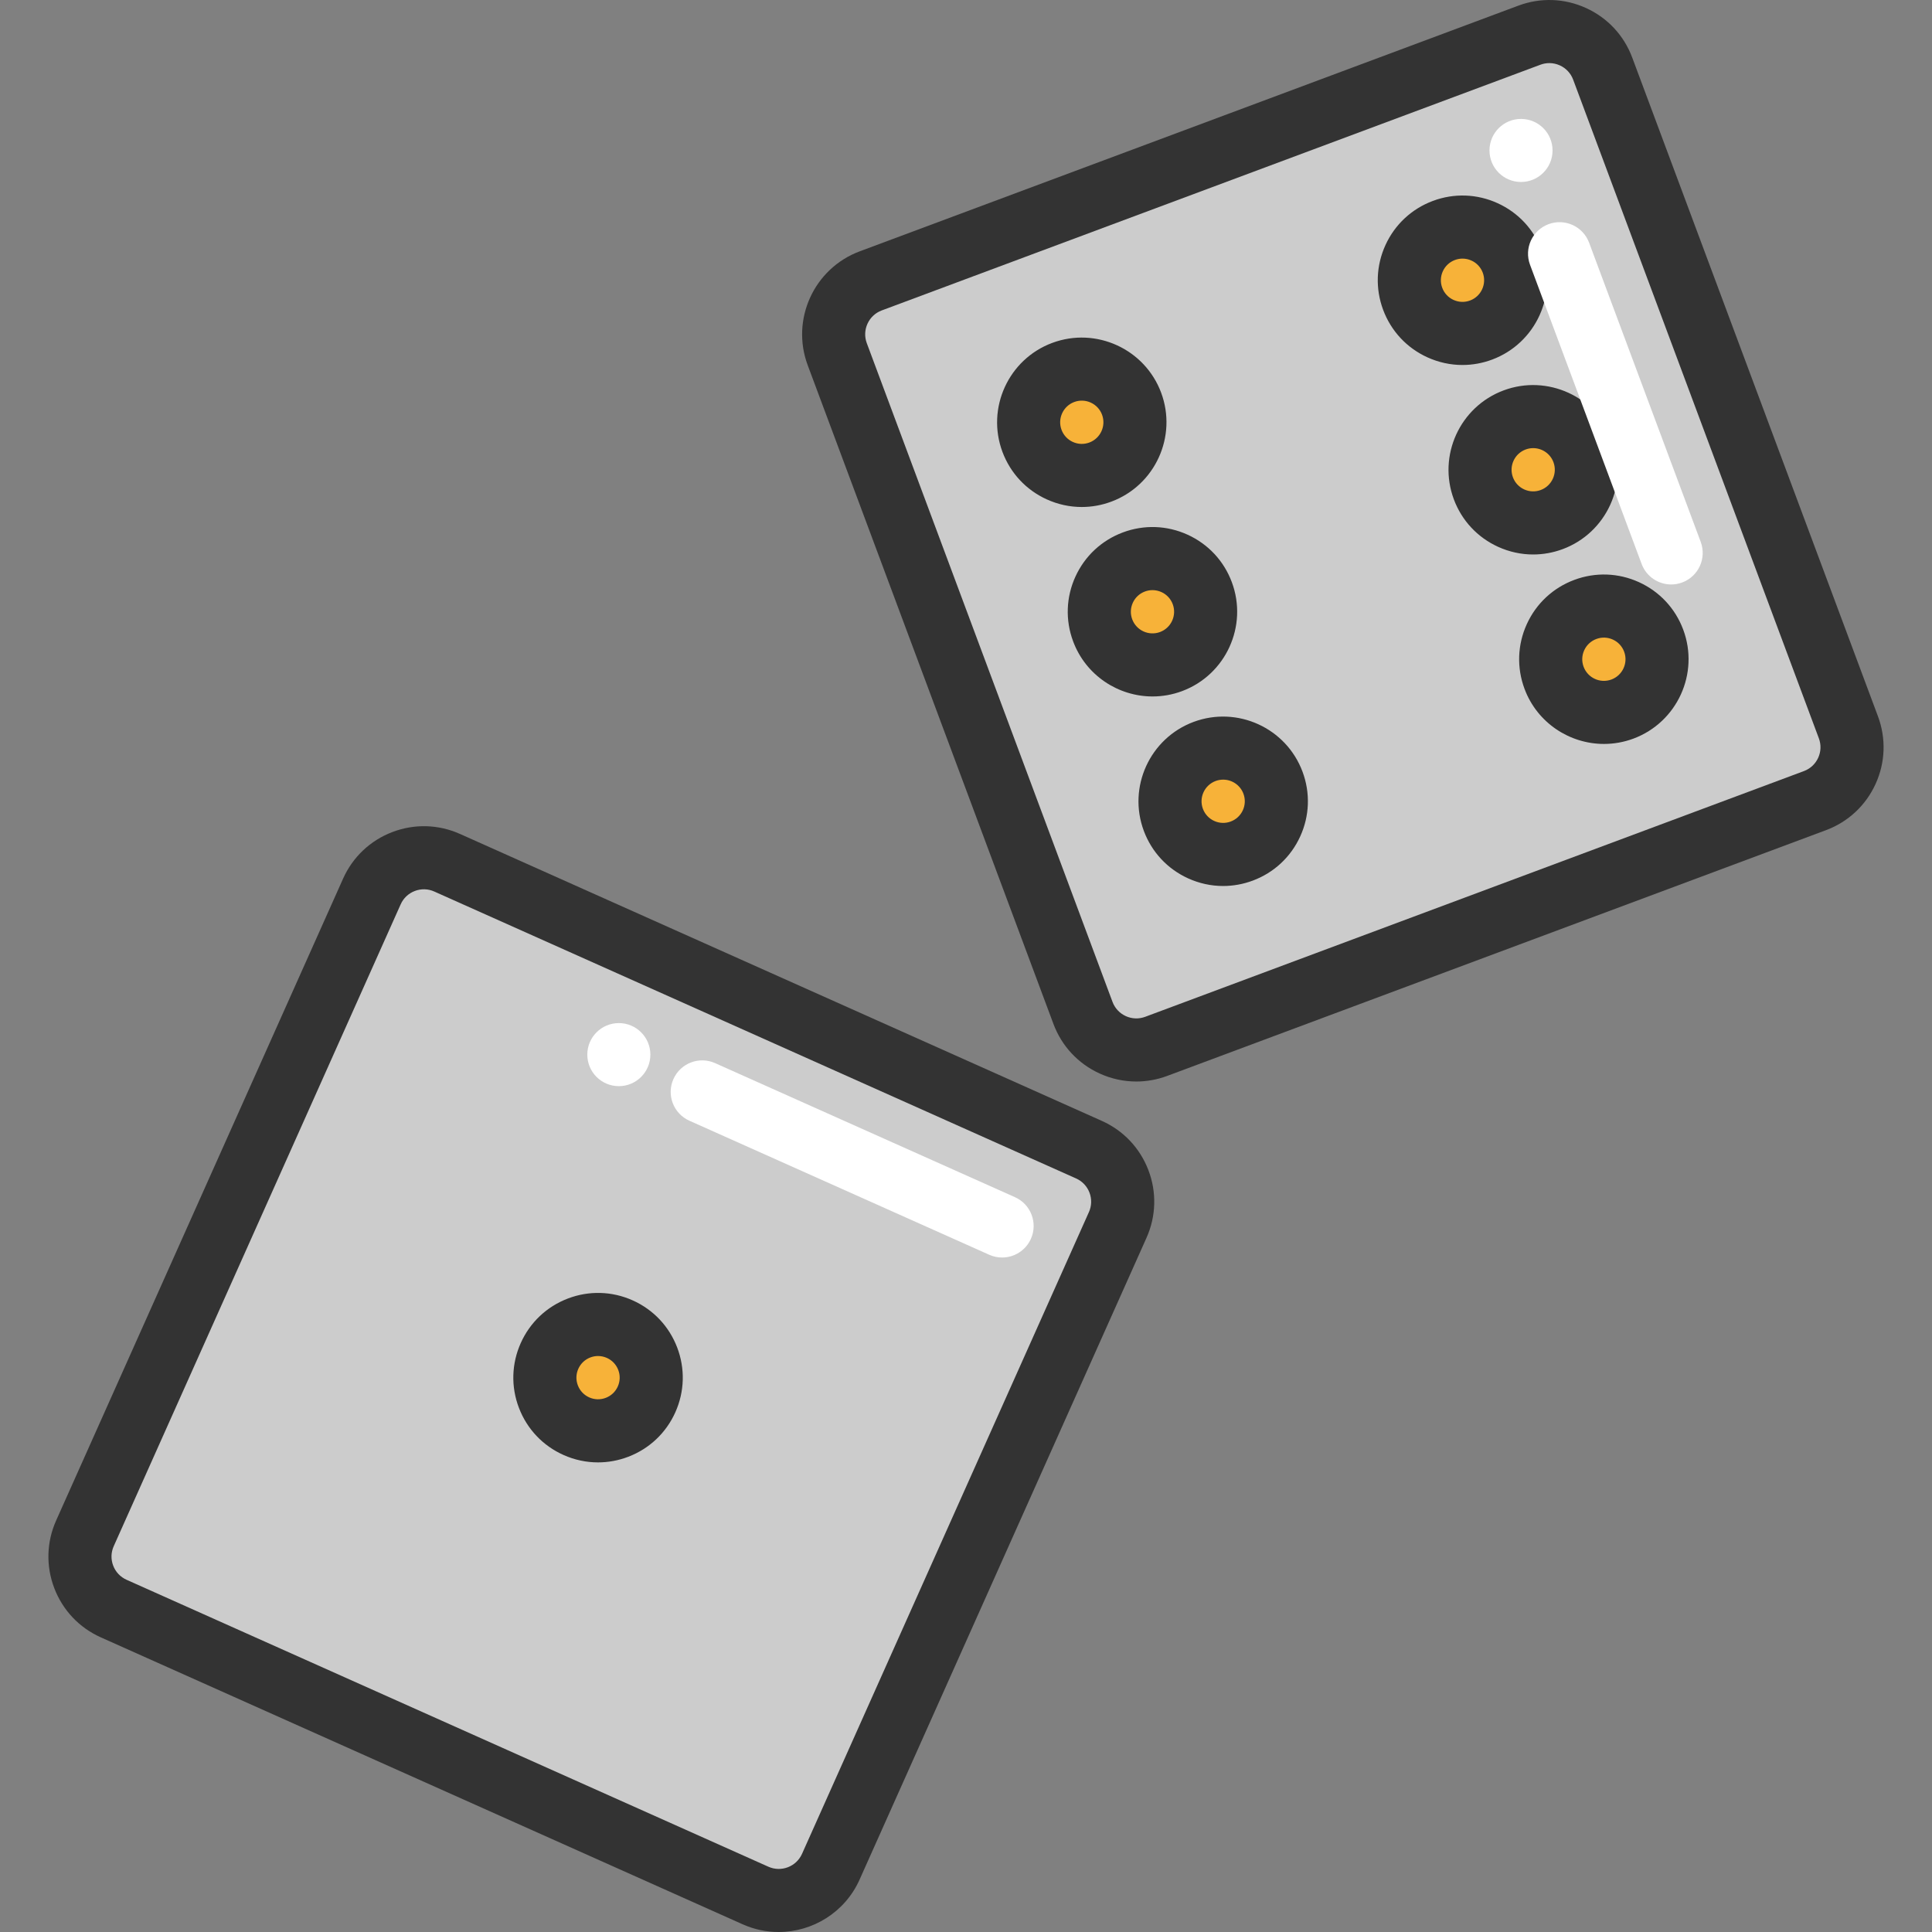
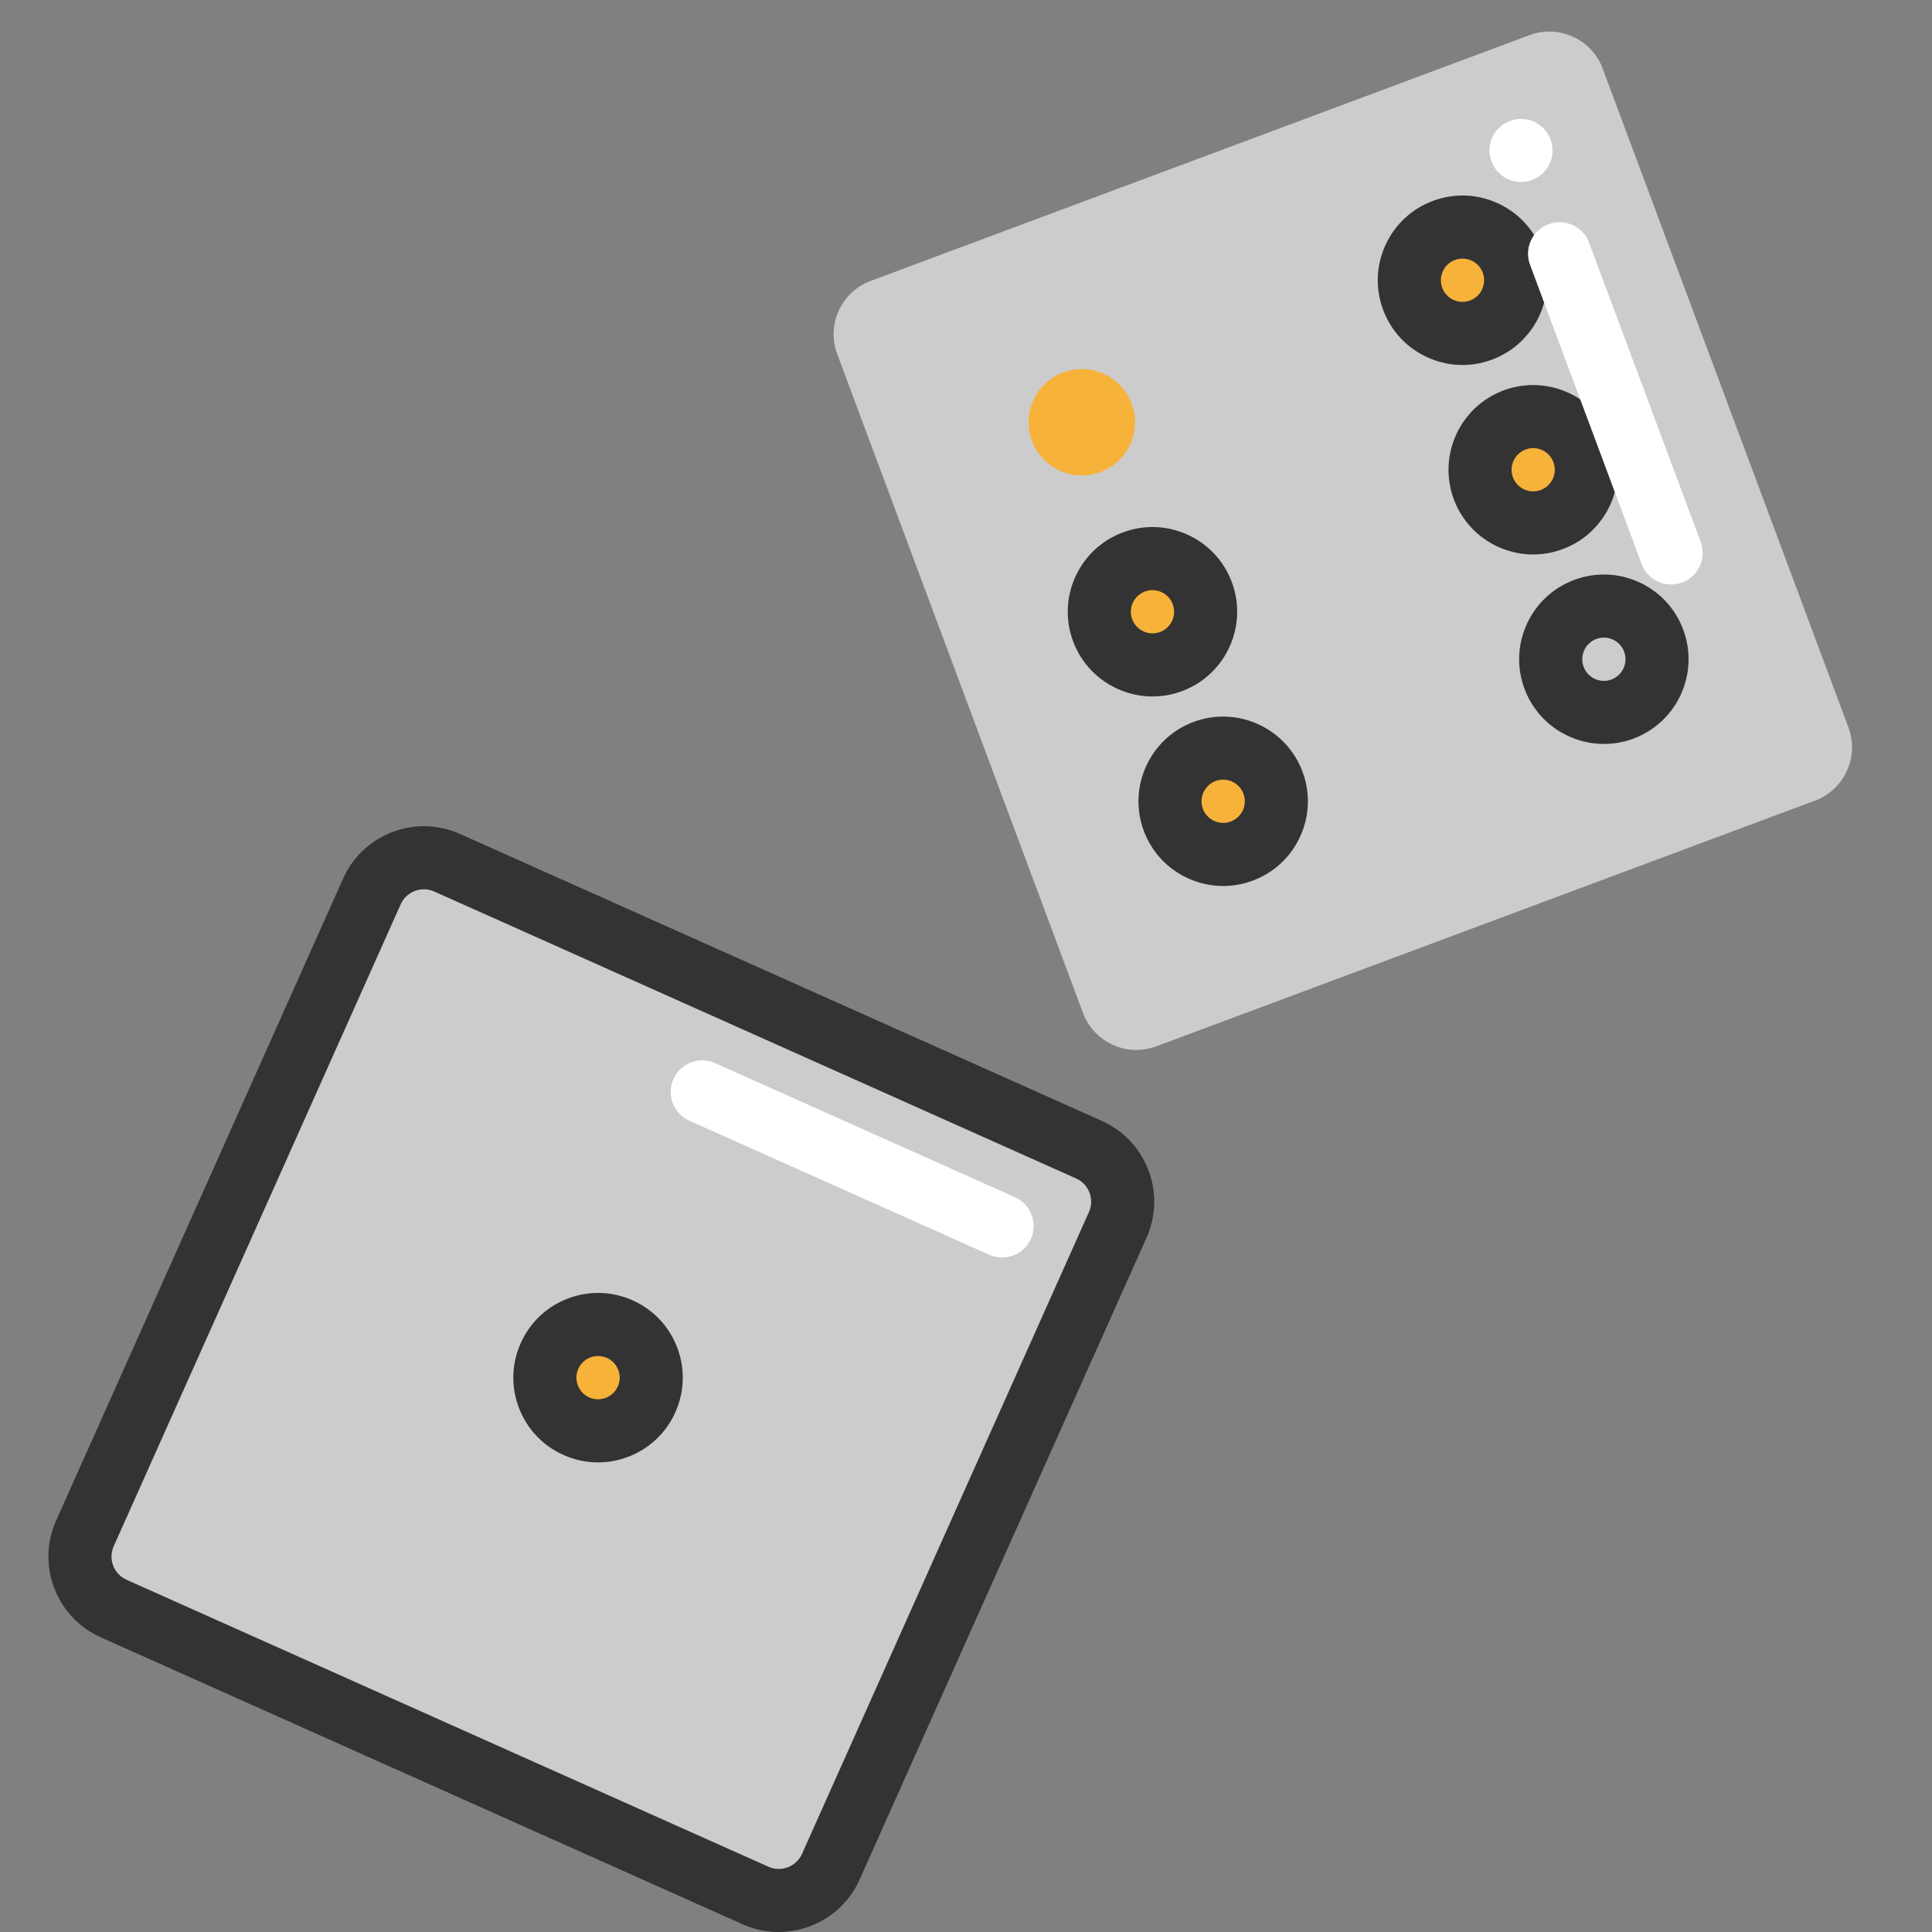
<svg xmlns="http://www.w3.org/2000/svg" version="1.1" id="Layer_1" x="0px" y="0px" viewBox="0 0 512 512" style="enable-background:new 0 0 512 512;" xml:space="preserve">
  <rect x="0" y="0" width="512" height="512" fill="#808080" stroke="none" />
  <g>
    <path style="fill:#CCCCCC;" d="M480.981,212.175l-174.562,65.116c-7.813,2.915-16.509-1.056-19.423-8.869L221.88,93.86   c-2.915-7.813,1.056-16.509,8.869-19.423L405.311,9.321c7.813-2.915,16.509,1.056,19.423,8.869l65.116,174.562   C492.765,200.565,488.794,209.262,480.981,212.175z" />
    <path style="fill:#CCCCCC;" d="M200.222,502.329L30.133,426.291c-7.612-3.403-11.025-12.333-7.621-19.945l76.039-170.089   c3.403-7.612,12.333-11.025,19.945-7.621l170.089,76.039c7.612,3.403,11.025,12.333,7.621,19.945l-76.039,170.089   C216.765,502.321,207.834,505.732,200.222,502.329z" />
  </g>
-   <path style="fill:#333333;" d="M301.131,286.614c-3.317,0-6.624-0.713-9.73-2.131c-5.699-2.603-10.045-7.268-12.233-13.139  L214.049,96.782c-4.519-12.118,1.662-25.653,13.779-30.174L402.391,1.492c5.869-2.189,12.242-1.962,17.94,0.64  c5.699,2.603,10.045,7.268,12.233,13.139l65.116,174.561c2.189,5.87,1.963,12.241-0.64,17.941  c-2.603,5.699-7.268,10.043-13.139,12.233l0,0l-174.562,65.116C306.671,286.117,303.896,286.614,301.131,286.614z M410.591,16.722  c-0.796,0-1.593,0.143-2.36,0.429L233.669,82.268c-3.483,1.299-5.26,5.19-3.961,8.673l65.117,174.561  c0.628,1.687,1.879,3.028,3.515,3.776c1.639,0.749,3.47,0.813,5.157,0.184l174.562-65.117c1.687-0.63,3.028-1.879,3.777-3.516  c0.748-1.638,0.812-3.47,0.184-5.155L416.903,21.11c-0.628-1.687-1.879-3.028-3.515-3.776  C412.495,16.927,411.545,16.722,410.591,16.722z M480.981,212.175h0.011H480.981z" />
  <g>
    <circle style="fill:#F7B239;" cx="387.575" cy="74.272" r="14.087" />
-     <circle style="fill:#F7B239;" cx="425.046" cy="174.707" r="14.087" />
    <circle style="fill:#F7B239;" cx="324.155" cy="212.345" r="14.087" />
    <circle style="fill:#F7B239;" cx="286.684" cy="111.91" r="14.087" />
    <circle style="fill:#F7B239;" cx="406.316" cy="124.49" r="14.087" />
    <circle style="fill:#F7B239;" cx="305.414" cy="162.127" r="14.087" />
    <circle style="fill:#F7B239;" cx="158.484" cy="365.091" r="14.087" />
  </g>
  <g>
    <path style="fill:#333333;" d="M387.566,96.726c-3.174,0-6.338-0.682-9.31-2.04c-5.454-2.49-9.611-6.955-11.707-12.572   c-2.095-5.617-1.877-11.714,0.613-17.167c2.49-5.454,6.956-9.61,12.573-11.706c5.614-2.096,11.712-1.877,17.167,0.613   c5.453,2.49,9.61,6.955,11.706,12.572c4.325,11.594-1.59,24.547-13.184,28.872C392.869,96.251,390.214,96.726,387.566,96.726z    M387.582,68.535c-0.676,0-1.354,0.121-2.007,0.364c-1.434,0.535-2.575,1.597-3.211,2.989c-0.635,1.393-0.691,2.948-0.156,4.383   l0,0c0.534,1.434,1.597,2.574,2.989,3.21c1.392,0.635,2.948,0.692,4.384,0.156c2.96-1.104,4.47-4.411,3.366-7.372   c-0.534-1.434-1.597-2.575-2.989-3.21C389.2,68.71,388.391,68.535,387.582,68.535z" />
    <path style="fill:#333333;" d="M425.068,197.152c-9.105,0-17.689-5.582-21.054-14.601l0,0c-2.095-5.617-1.877-11.714,0.613-17.167   c2.49-5.454,6.956-9.61,12.573-11.706c5.614-2.095,11.712-1.879,17.167,0.613c5.453,2.49,9.61,6.955,11.706,12.572   c4.325,11.596-1.59,24.547-13.184,28.872C430.313,196.697,427.669,197.152,425.068,197.152z M419.676,176.71   c1.104,2.962,4.412,4.469,7.373,3.366c2.96-1.104,4.47-4.411,3.366-7.373c-0.534-1.434-1.597-2.574-2.989-3.21   c-1.391-0.636-2.946-0.692-4.383-0.156c-1.434,0.535-2.575,1.597-3.211,2.989C419.195,173.72,419.14,175.276,419.676,176.71   L419.676,176.71z" />
    <path style="fill:#333333;" d="M324.14,234.799c-3.174,0-6.338-0.682-9.311-2.04c-5.454-2.49-9.61-6.955-11.706-12.572   c-4.325-11.594,1.59-24.547,13.184-28.872c11.593-4.324,24.545,1.589,28.872,13.183c2.096,5.618,1.879,11.715-0.612,17.168   c-2.49,5.454-6.955,9.61-12.573,11.706C329.442,234.325,326.788,234.799,324.14,234.799z M324.145,206.613   c-0.664,0-1.338,0.116-1.997,0.362c-2.96,1.104-4.47,4.411-3.366,7.372l0,0c0.534,1.434,1.597,2.574,2.989,3.21   c1.391,0.636,2.948,0.692,4.383,0.157c1.434-0.535,2.575-1.597,3.211-2.989c0.635-1.393,0.691-2.948,0.156-4.383   C328.663,208.038,326.47,206.613,324.145,206.613z" />
-     <path style="fill:#333333;" d="M286.674,134.361c-3.174,0-6.338-0.682-9.311-2.04c-5.453-2.49-9.61-6.955-11.706-12.572l0,0   c-4.325-11.594,1.59-24.547,13.184-28.872c11.593-4.324,24.547,1.59,28.872,13.184c4.325,11.596-1.59,24.547-13.184,28.872   C291.976,133.887,289.322,134.361,286.674,134.361z M281.317,113.908c0.534,1.434,1.597,2.574,2.989,3.21   c1.391,0.636,2.947,0.692,4.383,0.156c2.96-1.104,4.47-4.411,3.366-7.373c-1.103-2.959-4.406-4.47-7.372-3.366   C281.722,107.641,280.213,110.948,281.317,113.908L281.317,113.908z" />
    <path style="fill:#333333;" d="M406.301,146.944c-3.174,0-6.338-0.682-9.311-2.04c-5.454-2.49-9.61-6.955-11.706-12.572   c-4.325-11.594,1.59-24.547,13.184-28.872c11.596-4.324,24.547,1.59,28.872,13.184c4.325,11.594-1.59,24.547-13.184,28.872   C411.601,146.47,408.948,146.944,406.301,146.944z M406.305,118.758c-0.664,0-1.338,0.116-1.997,0.361   c-2.96,1.104-4.47,4.411-3.366,7.372l0,0c0.534,1.434,1.597,2.574,2.989,3.21c1.392,0.636,2.947,0.692,4.383,0.156   c2.959-1.104,4.47-4.411,3.366-7.372C410.821,120.183,408.629,118.758,406.305,118.758z" />
    <path style="fill:#333333;" d="M305.443,184.569c-9.105,0-17.688-5.582-21.053-14.601c-2.096-5.617-1.879-11.714,0.612-17.167   s6.955-9.61,12.573-11.706c5.614-2.095,11.712-1.879,17.167,0.613c5.454,2.49,9.61,6.955,11.706,12.572   c4.325,11.594-1.59,24.547-13.184,28.872C310.687,184.114,308.043,184.569,305.443,184.569z M305.422,156.39   c-0.675,0-1.353,0.121-2.006,0.364c-1.434,0.535-2.575,1.597-3.21,2.989c-0.636,1.392-0.691,2.948-0.157,4.382   c0,0,0.001,0,0.001,0.001c1.103,2.96,4.408,4.471,7.372,3.366c2.96-1.104,4.47-4.411,3.366-7.372   c-0.534-1.434-1.597-2.575-2.989-3.21C307.041,156.565,306.232,156.39,305.422,156.39z" />
    <path style="fill:#333333;" d="M206.35,512c-3.194,0-6.437-0.655-9.538-2.041l0,0L26.724,433.92   c-5.72-2.556-10.101-7.188-12.338-13.041c-2.237-5.852-2.06-12.225,0.497-17.945l76.039-170.088   c2.556-5.719,7.187-10.1,13.04-12.338c5.853-2.237,12.227-2.059,17.944,0.497l170.088,76.039   c5.72,2.557,10.101,7.188,12.338,13.041c2.237,5.852,2.06,12.225-0.497,17.945l-76.038,170.089   C223.904,506.825,215.322,512,206.35,512z M203.633,494.701c3.395,1.516,7.389-0.009,8.907-3.404l76.038-170.089   c0.734-1.645,0.786-3.476,0.143-5.158c-0.642-1.682-1.902-3.013-3.547-3.748l-170.089-76.039c-1.647-0.735-3.477-0.787-5.158-0.143   c-1.682,0.643-3.013,1.902-3.747,3.545l-76.04,170.09c-0.734,1.645-0.786,3.476-0.143,5.158c0.642,1.682,1.902,3.013,3.547,3.748   L203.633,494.701z" />
  </g>
  <path style="fill:#FFFFFF;" d="M265.566,333.255c-1.14,0-2.299-0.234-3.406-0.73l-79.474-35.529  c-4.214-1.883-6.102-6.826-4.218-11.04c1.884-4.214,6.826-6.103,11.038-4.218l79.474,35.529c4.214,1.883,6.102,6.826,4.218,11.04  C271.811,331.413,268.76,333.255,265.566,333.255z" />
  <path style="fill:#333333;" d="M158.481,387.549c-3.114,0-6.222-0.657-9.151-1.967c-5.473-2.447-9.667-6.878-11.806-12.478  c-2.14-5.6-1.971-11.698,0.477-17.171l0,0c2.446-5.473,6.878-9.666,12.477-11.805c5.6-2.139,11.698-1.972,17.171,0.476  c5.473,2.447,9.667,6.878,11.806,12.478c2.14,5.6,1.971,11.699-0.477,17.172c-2.446,5.472-6.878,9.665-12.477,11.805  C163.897,387.053,161.186,387.549,158.481,387.549z M158.491,359.359c-0.691,0-1.383,0.127-2.048,0.381  c-1.43,0.546-2.562,1.617-3.186,3.014l0,0c-0.625,1.397-0.669,2.955-0.121,4.384c0.547,1.43,1.617,2.562,3.014,3.186  c1.399,0.625,2.955,0.667,4.386,0.121c1.43-0.546,2.562-1.617,3.186-3.014c0.625-1.398,0.669-2.955,0.121-4.384  s-1.617-2.562-3.014-3.186C160.079,359.528,159.286,359.359,158.491,359.359z M145.628,359.344h0.011H145.628z" />
  <g>
    <path style="fill:#FFFFFF;" d="M442.88,154.891c-3.389,0-6.576-2.077-7.831-5.438l-29.58-79.297   c-1.612-4.324,0.585-9.138,4.909-10.75c4.321-1.612,9.135,0.585,10.75,4.909l29.58,79.297c1.612,4.324-0.585,9.138-4.909,10.75   C444.838,154.72,443.85,154.891,442.88,154.891z" />
-     <circle style="fill:#FFFFFF;" cx="163.999" cy="279.487" r="8.357" />
    <circle style="fill:#FFFFFF;" cx="403.085" cy="39.871" r="8.357" />
  </g>
  <g>
</g>
  <g>
</g>
  <g>
</g>
  <g>
</g>
  <g>
</g>
  <g>
</g>
  <g>
</g>
  <g>
</g>
  <g>
</g>
  <g>
</g>
  <g>
</g>
  <g>
</g>
  <g>
</g>
  <g>
</g>
  <g>
</g>
</svg>